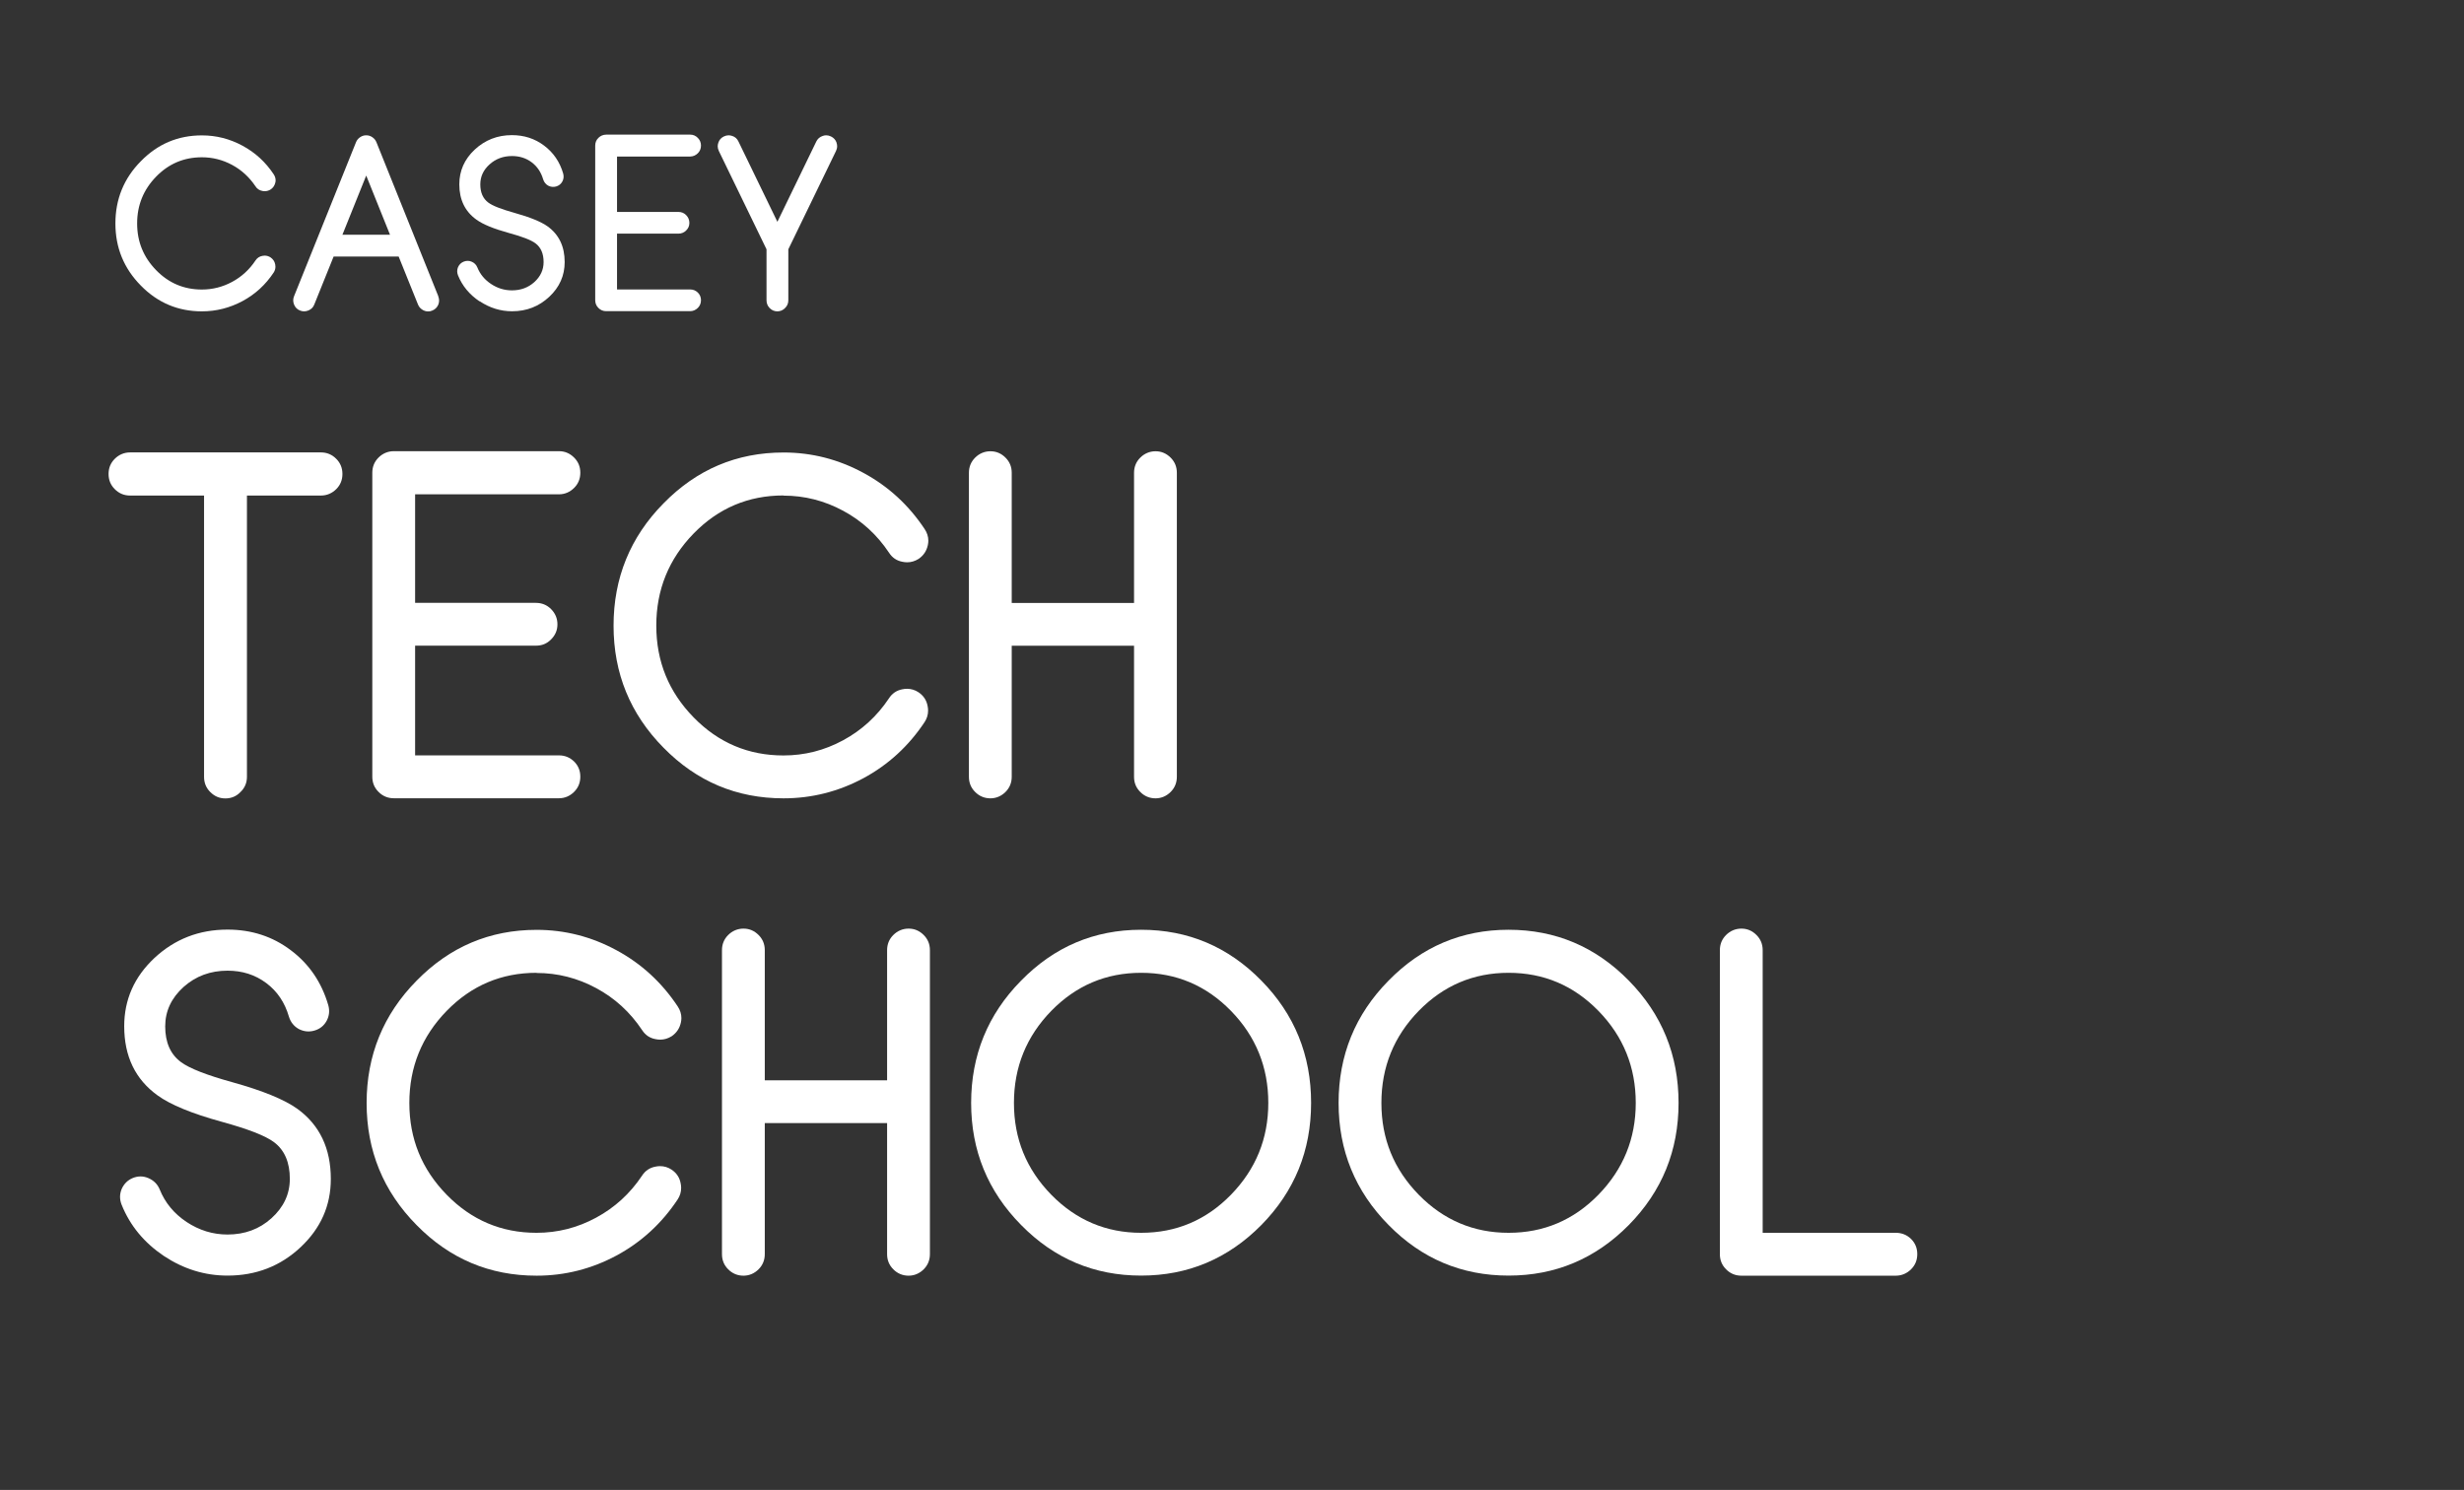
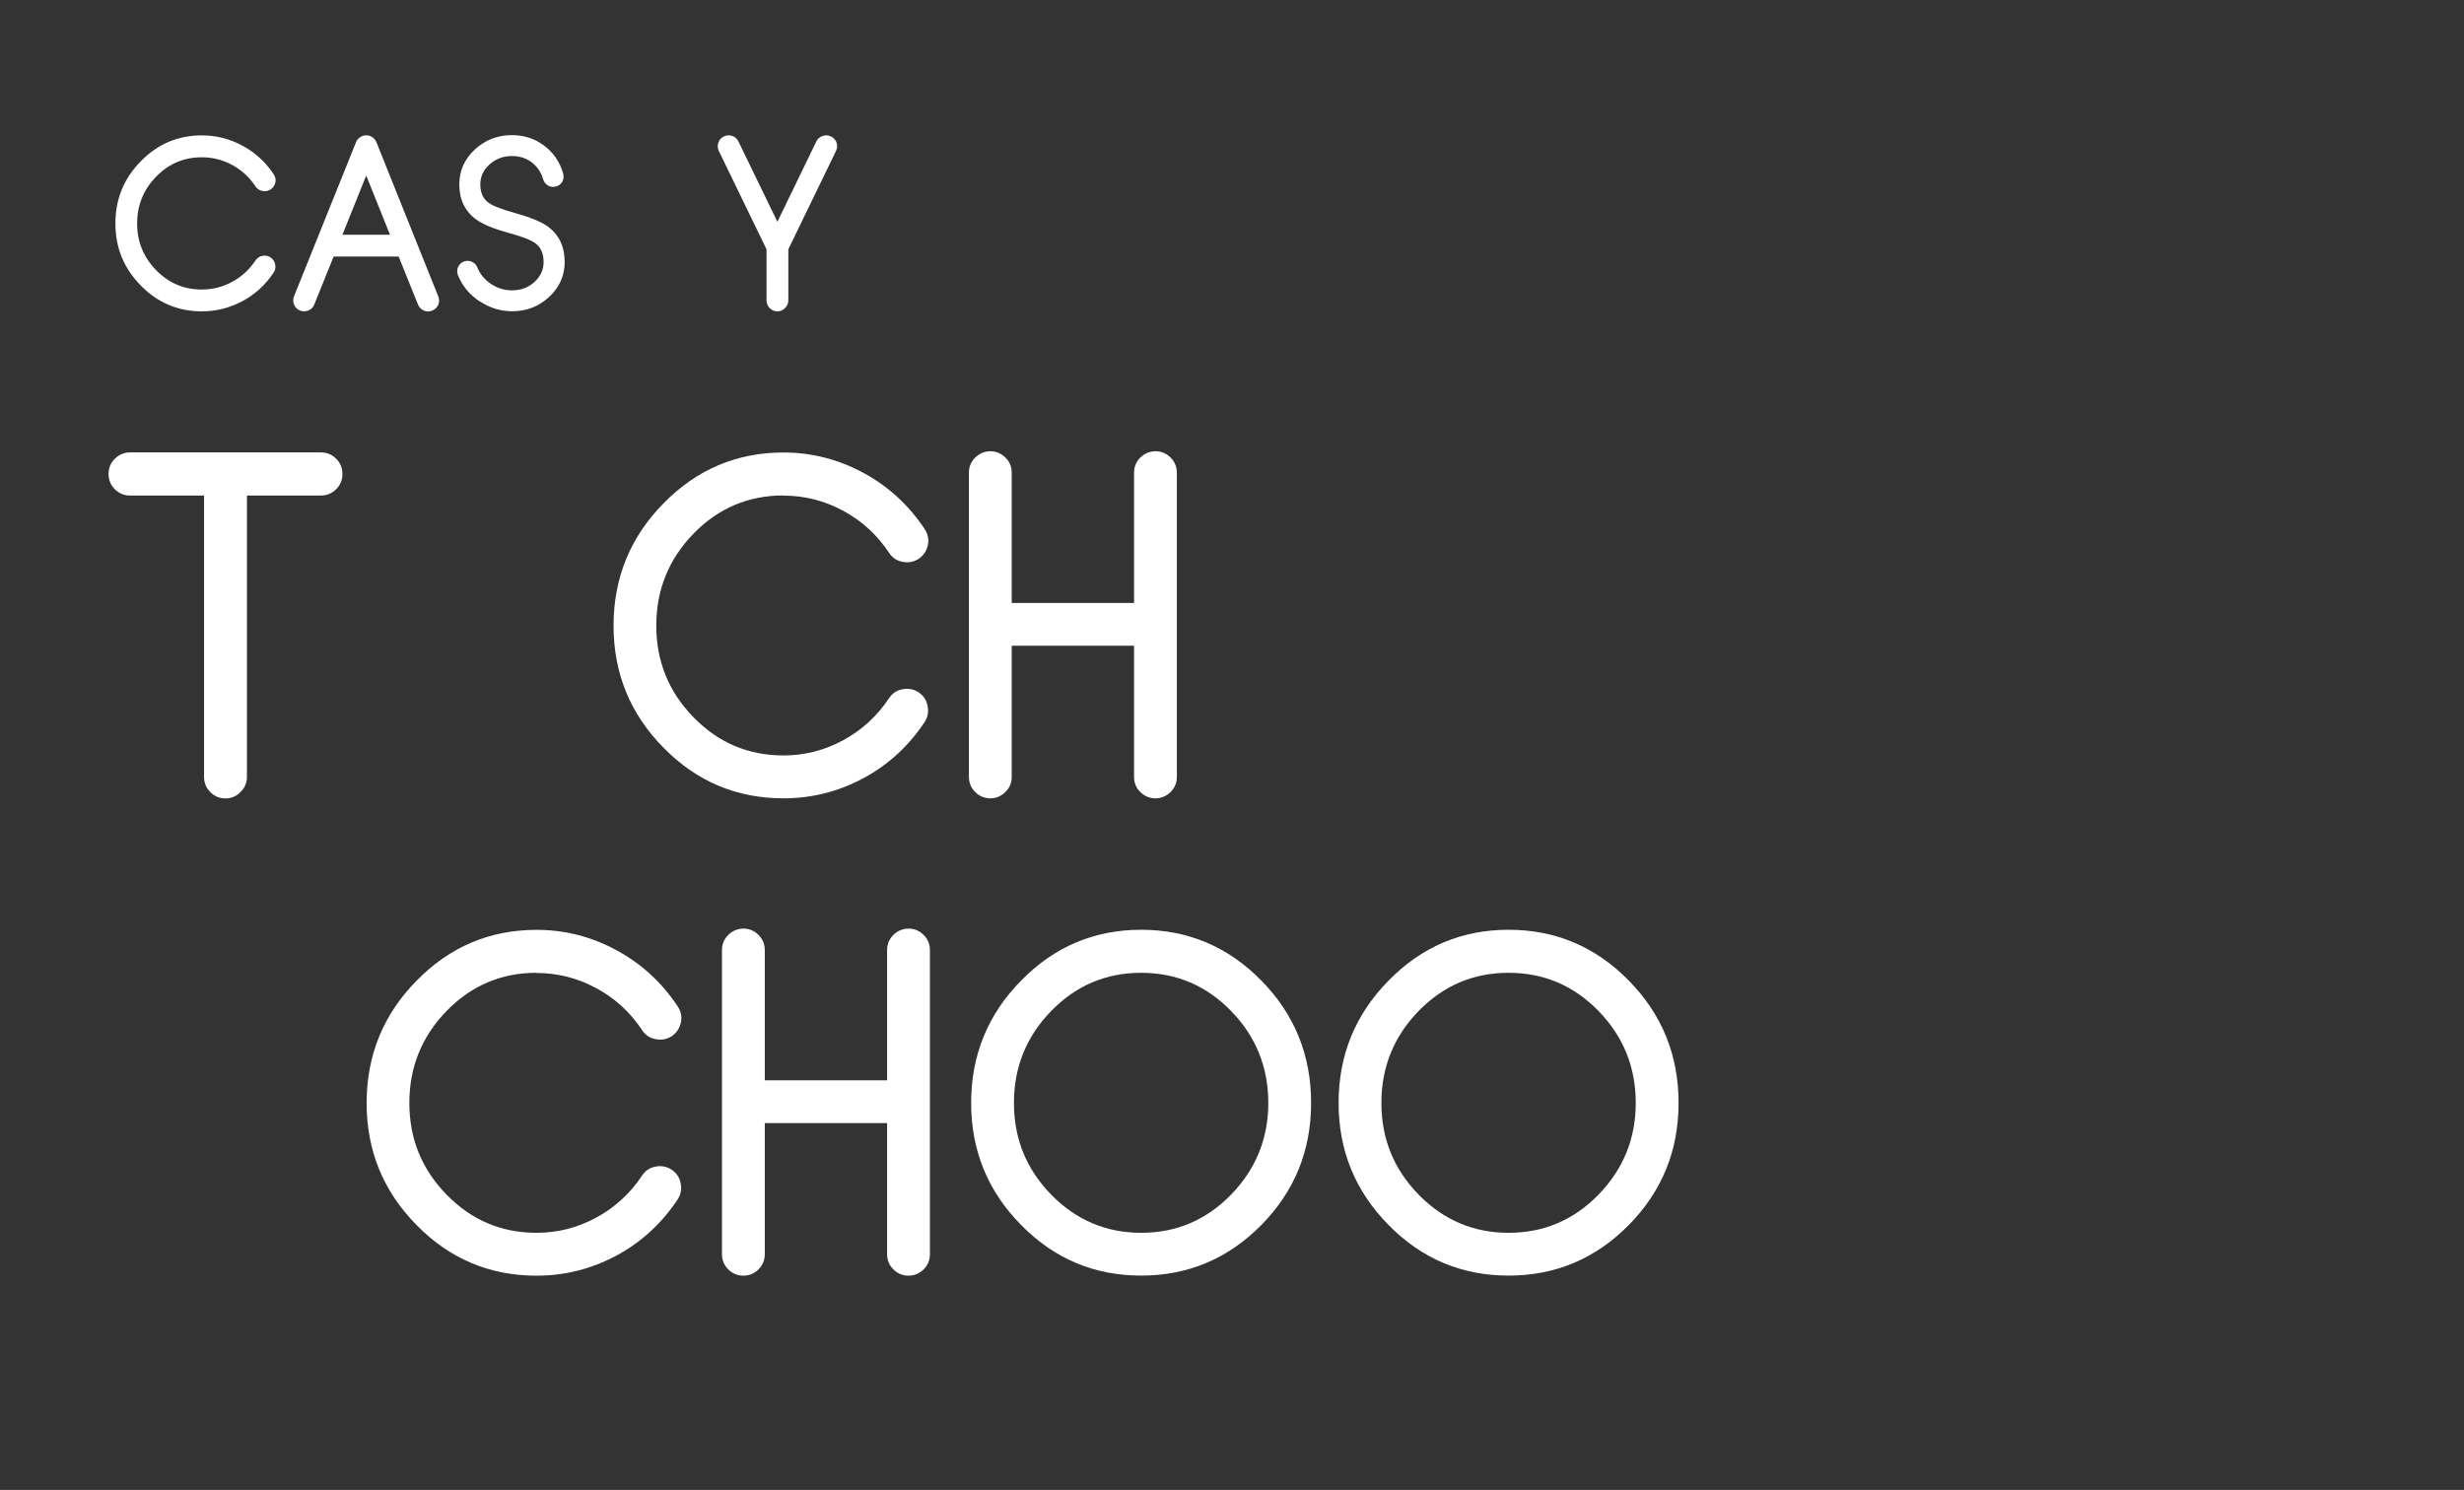
<svg xmlns="http://www.w3.org/2000/svg" id="text" viewBox="0 0 299.34 181.03">
  <rect x="0" y="0" width="299.34" height="181.03" fill="#333333" stroke="none" />
  <defs>
    <style>.cls-1{fill:#fff;}</style>
  </defs>
  <g>
    <path class="cls-1" d="m24.52,19.11c-2.17,0-4.02.78-5.55,2.35-1.54,1.58-2.31,3.47-2.31,5.69s.77,4.1,2.31,5.68c1.53,1.57,3.38,2.35,5.55,2.35,1.3,0,2.53-.31,3.68-.93,1.15-.62,2.1-1.49,2.83-2.59.2-.31.48-.5.84-.57.09-.02.19-.03.28-.03.25,0,.49.07.71.21.31.21.5.49.57.85.02.09.03.19.03.28,0,.26-.07.49-.21.71-.98,1.48-2.24,2.64-3.78,3.47-1.55.83-3.2,1.25-4.94,1.25-2.9,0-5.37-1.04-7.42-3.13-2.06-2.09-3.09-4.6-3.09-7.55s1.03-5.48,3.09-7.56c2.05-2.1,4.52-3.14,7.42-3.14,1.75,0,3.39.42,4.94,1.26,1.54.83,2.8,1.99,3.78,3.47.15.23.23.47.23.72,0,.08,0,.17-.03.27-.08.36-.26.64-.57.85-.23.14-.46.21-.71.21-.1,0-.2,0-.3-.03-.36-.07-.64-.25-.84-.57-.74-1.1-1.68-1.97-2.83-2.59-1.15-.62-2.38-.93-3.68-.93Z" />
-     <path class="cls-1" d="m53.24,36.01c.14.34.14.68,0,1.02-.15.34-.4.58-.74.71-.15.07-.31.1-.48.1-.27,0-.52-.08-.74-.23-.23-.15-.39-.35-.5-.61l-2.35-5.83h-7.9l-2.35,5.83c-.13.34-.37.58-.71.72s-.68.15-1.02.01c-.34-.13-.58-.37-.72-.71s-.15-.68-.01-1.02l7.53-18.72c.1-.25.27-.46.5-.61.22-.15.46-.23.74-.23s.52.08.74.23c.23.15.39.35.5.61l7.52,18.72Zm-5.86-7.49l-2.89-7.19-2.89,7.19h5.78Z" />
+     <path class="cls-1" d="m53.24,36.01c.14.34.14.68,0,1.02-.15.34-.4.58-.74.71-.15.07-.31.1-.48.1-.27,0-.52-.08-.74-.23-.23-.15-.39-.35-.5-.61l-2.35-5.83h-7.9l-2.35,5.83c-.13.34-.37.58-.71.72s-.68.15-1.02.01c-.34-.13-.58-.37-.72-.71s-.15-.68-.01-1.02l7.53-18.72c.1-.25.27-.46.5-.61.22-.15.46-.23.74-.23s.52.08.74.23c.23.15.39.35.5.61Zm-5.86-7.49l-2.89-7.19-2.89,7.19h5.78Z" />
    <path class="cls-1" d="m58.25,36.61c-1.22-.82-2.09-1.87-2.61-3.16-.13-.33-.13-.66,0-.98.14-.32.37-.55.69-.68.33-.13.66-.13.98.01.32.14.55.37.68.69.33.82.88,1.49,1.66,2.01.78.52,1.63.78,2.54.78,1.07,0,1.97-.33,2.72-1,.75-.68,1.13-1.49,1.13-2.44,0-1.02-.33-1.78-.98-2.27-.53-.4-1.6-.82-3.23-1.26-1.85-.51-3.17-1.05-3.96-1.63-1.38-.99-2.07-2.42-2.07-4.28,0-1.64.62-3.05,1.87-4.22,1.26-1.17,2.76-1.76,4.52-1.76,1.48,0,2.78.42,3.91,1.27,1.13.85,1.91,1.98,2.32,3.4.09.34.06.66-.1.96-.17.31-.42.51-.76.61-.33.09-.65.06-.96-.1-.3-.17-.5-.42-.61-.76-.26-.88-.72-1.57-1.4-2.08s-1.48-.76-2.39-.76c-1.06,0-1.96.33-2.72,1.01-.76.68-1.13,1.49-1.13,2.44,0,.99.33,1.73.98,2.21.52.39,1.58.8,3.19,1.25,1.87.52,3.21,1.07,4.01,1.64,1.38,1,2.07,2.44,2.07,4.33,0,1.64-.62,3.05-1.87,4.22s-2.75,1.76-4.52,1.76c-1.41,0-2.72-.41-3.94-1.22Z" />
-     <path class="cls-1" d="m74.96,19.04v6.71h7.46c.37,0,.68.13.93.38.26.26.4.58.4.95s-.13.67-.4.93c-.25.25-.57.38-.93.38h-7.46v6.78h8.89c.36,0,.67.13.93.38.25.25.38.57.38.93s-.13.68-.38.93-.58.4-.93.4h-10.21c-.37,0-.69-.13-.95-.4-.25-.25-.38-.57-.38-.93v-18.79c0-.37.13-.68.38-.93s.58-.4.95-.4h10.21c.36,0,.67.13.93.4.25.25.38.57.38.93s-.13.68-.38.93-.58.4-.93.4h-8.89Z" />
    <path class="cls-1" d="m101.62,17.33c.06.15.08.3.08.45,0,.19-.05.38-.14.57l-5.79,11.94v6.2c0,.37-.13.68-.4.94-.25.26-.57.4-.93.4s-.68-.13-.94-.4c-.25-.26-.38-.57-.38-.94v-6.2l-5.79-11.94c-.09-.19-.14-.38-.14-.57,0-.15.03-.3.08-.45.11-.34.34-.59.67-.75.19-.09.38-.14.57-.14.15,0,.3.03.45.08.34.11.59.33.75.67l4.73,9.76,4.73-9.76c.16-.33.42-.55.77-.67.15-.06.3-.08.44-.08.19,0,.38.05.57.14.33.16.56.41.68.75Z" />
  </g>
  <g>
    <path class="cls-1" d="m38.99,54.97c.72,0,1.35.26,1.86.78.5.5.75,1.11.75,1.84s-.25,1.34-.75,1.84-1.14.78-1.86.78h-8.99v34.18c0,.72-.26,1.34-.78,1.84-.5.52-1.11.78-1.84.78s-1.32-.26-1.84-.78c-.5-.5-.75-1.11-.75-1.84v-34.18h-8.99c-.72,0-1.35-.26-1.86-.78-.5-.5-.75-1.11-.75-1.84s.25-1.34.75-1.84,1.14-.78,1.86-.78h23.18Z" />
-     <path class="cls-1" d="m50.43,60.06v13.19h14.67c.72,0,1.34.25,1.84.75.52.52.78,1.14.78,1.86s-.26,1.32-.78,1.84-1.11.75-1.84.75h-14.67v13.33h17.48c.71,0,1.32.25,1.84.75.5.5.75,1.11.75,1.84s-.25,1.34-.75,1.84-1.13.78-1.84.78h-20.07c-.72,0-1.35-.26-1.86-.78-.5-.5-.75-1.11-.75-1.84v-36.93c0-.72.25-1.34.75-1.84s1.14-.78,1.86-.78h20.07c.71,0,1.32.26,1.84.78.5.5.75,1.11.75,1.84s-.25,1.34-.75,1.84-1.13.78-1.84.78h-17.48Z" />
    <path class="cls-1" d="m95.18,60.2c-4.27,0-7.9,1.54-10.91,4.62-3.02,3.1-4.54,6.83-4.54,11.19s1.51,8.06,4.54,11.16c3.01,3.08,6.64,4.62,10.91,4.62,2.56,0,4.97-.61,7.24-1.84,2.26-1.22,4.12-2.92,5.57-5.09.39-.61.94-.98,1.64-1.11.19-.04.37-.06.56-.06.5,0,.96.14,1.39.42.61.41.98.96,1.11,1.67.04.19.06.37.06.56,0,.5-.14.96-.42,1.39-1.93,2.91-4.41,5.19-7.43,6.82-3.04,1.63-6.28,2.45-9.71,2.45-5.7,0-10.56-2.05-14.58-6.15-4.05-4.1-6.07-9.05-6.07-14.83s2.02-10.76,6.07-14.86c4.03-4.12,8.89-6.18,14.58-6.18,3.43,0,6.67.83,9.71,2.48,3.02,1.63,5.5,3.91,7.43,6.82.3.45.45.92.45,1.42,0,.17-.02.34-.06.53-.15.71-.52,1.26-1.11,1.67-.45.28-.91.42-1.39.42-.2,0-.4-.02-.58-.06-.71-.13-1.25-.5-1.64-1.11-1.45-2.17-3.3-3.87-5.57-5.09-2.26-1.22-4.68-1.84-7.24-1.84Z" />
    <path class="cls-1" d="m140.38,54.83c.71,0,1.32.26,1.84.78.5.5.75,1.11.75,1.84v36.93c0,.72-.25,1.34-.75,1.84s-1.13.78-1.84.78-1.35-.26-1.86-.78c-.5-.5-.75-1.11-.75-1.84v-15.92h-14.86v15.92c0,.72-.25,1.34-.75,1.84s-1.13.78-1.84.78-1.35-.26-1.86-.78c-.5-.5-.75-1.11-.75-1.84v-36.93c0-.72.25-1.34.75-1.84s1.14-.78,1.86-.78,1.32.26,1.84.78c.5.5.75,1.11.75,1.84v15.81h14.86v-15.81c0-.72.25-1.34.75-1.84s1.14-.78,1.86-.78Z" />
-     <path class="cls-1" d="m19.9,152.6c-2.39-1.61-4.1-3.68-5.12-6.21-.26-.65-.26-1.29,0-1.92.28-.63.73-1.08,1.36-1.34.65-.26,1.29-.25,1.92.03.63.28,1.08.73,1.34,1.36.65,1.61,1.73,2.93,3.26,3.95,1.54,1.02,3.2,1.53,4.98,1.53,2.1,0,3.88-.66,5.34-1.98,1.48-1.34,2.23-2.93,2.23-4.79,0-2-.64-3.49-1.92-4.45-1.04-.78-3.15-1.6-6.35-2.48-3.64-1-6.23-2.07-7.79-3.2-2.71-1.95-4.06-4.75-4.06-8.41,0-3.23,1.22-5.99,3.67-8.29,2.47-2.3,5.43-3.45,8.88-3.45,2.91,0,5.47.83,7.68,2.5,2.23,1.67,3.75,3.9,4.56,6.68.19.67.12,1.3-.19,1.89-.33.61-.83,1.01-1.5,1.2-.65.19-1.28.12-1.89-.19-.59-.33-.99-.83-1.2-1.5-.5-1.73-1.42-3.09-2.76-4.09s-2.9-1.5-4.7-1.5c-2.08,0-3.86.66-5.34,1.98-1.48,1.34-2.23,2.93-2.23,4.79,0,1.95.64,3.4,1.92,4.34,1.02.76,3.11,1.58,6.26,2.45,3.67,1.02,6.3,2.1,7.88,3.23,2.71,1.97,4.06,4.81,4.06,8.52,0,3.23-1.22,5.99-3.67,8.29-2.45,2.3-5.41,3.45-8.88,3.45-2.77,0-5.34-.8-7.74-2.39Z" />
    <path class="cls-1" d="m65.18,118.2c-4.27,0-7.9,1.54-10.91,4.62-3.02,3.1-4.54,6.83-4.54,11.19s1.51,8.06,4.54,11.16c3.01,3.08,6.64,4.62,10.91,4.62,2.56,0,4.97-.61,7.24-1.84,2.26-1.22,4.12-2.92,5.57-5.09.39-.61.94-.98,1.64-1.11.19-.04.37-.06.56-.06.5,0,.96.14,1.39.42.61.41.98.96,1.11,1.67.04.19.06.37.06.56,0,.5-.14.96-.42,1.39-1.93,2.91-4.41,5.19-7.43,6.82-3.04,1.63-6.28,2.45-9.71,2.45-5.7,0-10.56-2.05-14.58-6.15-4.05-4.1-6.07-9.05-6.07-14.83s2.02-10.76,6.07-14.86c4.03-4.12,8.89-6.18,14.58-6.18,3.43,0,6.67.83,9.71,2.48,3.02,1.63,5.5,3.91,7.43,6.82.3.45.45.92.45,1.42,0,.17-.02.34-.06.53-.15.71-.52,1.26-1.11,1.67-.45.28-.91.42-1.39.42-.2,0-.4-.02-.58-.06-.71-.13-1.25-.5-1.64-1.11-1.45-2.17-3.3-3.87-5.57-5.09-2.26-1.22-4.68-1.84-7.24-1.84Z" />
    <path class="cls-1" d="m110.38,112.83c.71,0,1.32.26,1.84.78.5.5.75,1.11.75,1.84v36.93c0,.72-.25,1.34-.75,1.84s-1.13.78-1.84.78-1.35-.26-1.86-.78c-.5-.5-.75-1.11-.75-1.84v-15.92h-14.86v15.92c0,.72-.25,1.34-.75,1.84s-1.13.78-1.84.78-1.35-.26-1.86-.78c-.5-.5-.75-1.11-.75-1.84v-36.93c0-.72.25-1.34.75-1.84s1.14-.78,1.86-.78,1.32.26,1.84.78c.5.5.75,1.11.75,1.84v15.81h14.86v-15.81c0-.72.25-1.34.75-1.84s1.14-.78,1.86-.78Z" />
    <path class="cls-1" d="m138.63,112.97c5.7,0,10.57,2.06,14.61,6.18,4.03,4.1,6.04,9.06,6.04,14.86s-2.01,10.73-6.04,14.83c-4.05,4.1-8.92,6.15-14.61,6.15s-10.56-2.05-14.58-6.15c-4.05-4.1-6.07-9.05-6.07-14.83s2.02-10.76,6.07-14.86c4.03-4.12,8.89-6.18,14.58-6.18Zm0,36.82c4.27,0,7.9-1.54,10.91-4.62,3.02-3.1,4.54-6.82,4.54-11.16s-1.51-8.09-4.54-11.19c-3.01-3.08-6.64-4.62-10.91-4.62s-7.89,1.54-10.91,4.62c-3.02,3.1-4.54,6.83-4.54,11.19s1.51,8.06,4.54,11.16c3.02,3.08,6.66,4.62,10.91,4.62Z" />
    <path class="cls-1" d="m183.27,112.97c5.7,0,10.57,2.06,14.61,6.18,4.03,4.1,6.04,9.06,6.04,14.86s-2.01,10.73-6.04,14.83c-4.05,4.1-8.92,6.15-14.61,6.15s-10.56-2.05-14.58-6.15c-4.05-4.1-6.07-9.05-6.07-14.83s2.02-10.76,6.07-14.86c4.03-4.12,8.89-6.18,14.58-6.18Zm0,36.82c4.27,0,7.9-1.54,10.91-4.62,3.02-3.1,4.54-6.82,4.54-11.16s-1.51-8.09-4.54-11.19c-3.01-3.08-6.64-4.62-10.91-4.62s-7.89,1.54-10.91,4.62c-3.02,3.1-4.54,6.83-4.54,11.19s1.51,8.06,4.54,11.16c3.02,3.08,6.66,4.62,10.91,4.62Z" />
-     <path class="cls-1" d="m230.31,149.79c.72,0,1.35.25,1.86.75.5.5.75,1.11.75,1.84s-.25,1.34-.75,1.84-1.14.78-1.86.78h-18.76c-.72,0-1.35-.26-1.86-.78-.5-.5-.75-1.11-.75-1.84v-36.93c0-.72.25-1.34.75-1.84s1.14-.78,1.86-.78,1.32.26,1.84.78c.5.5.75,1.11.75,1.84v34.34h16.17Z" />
  </g>
</svg>